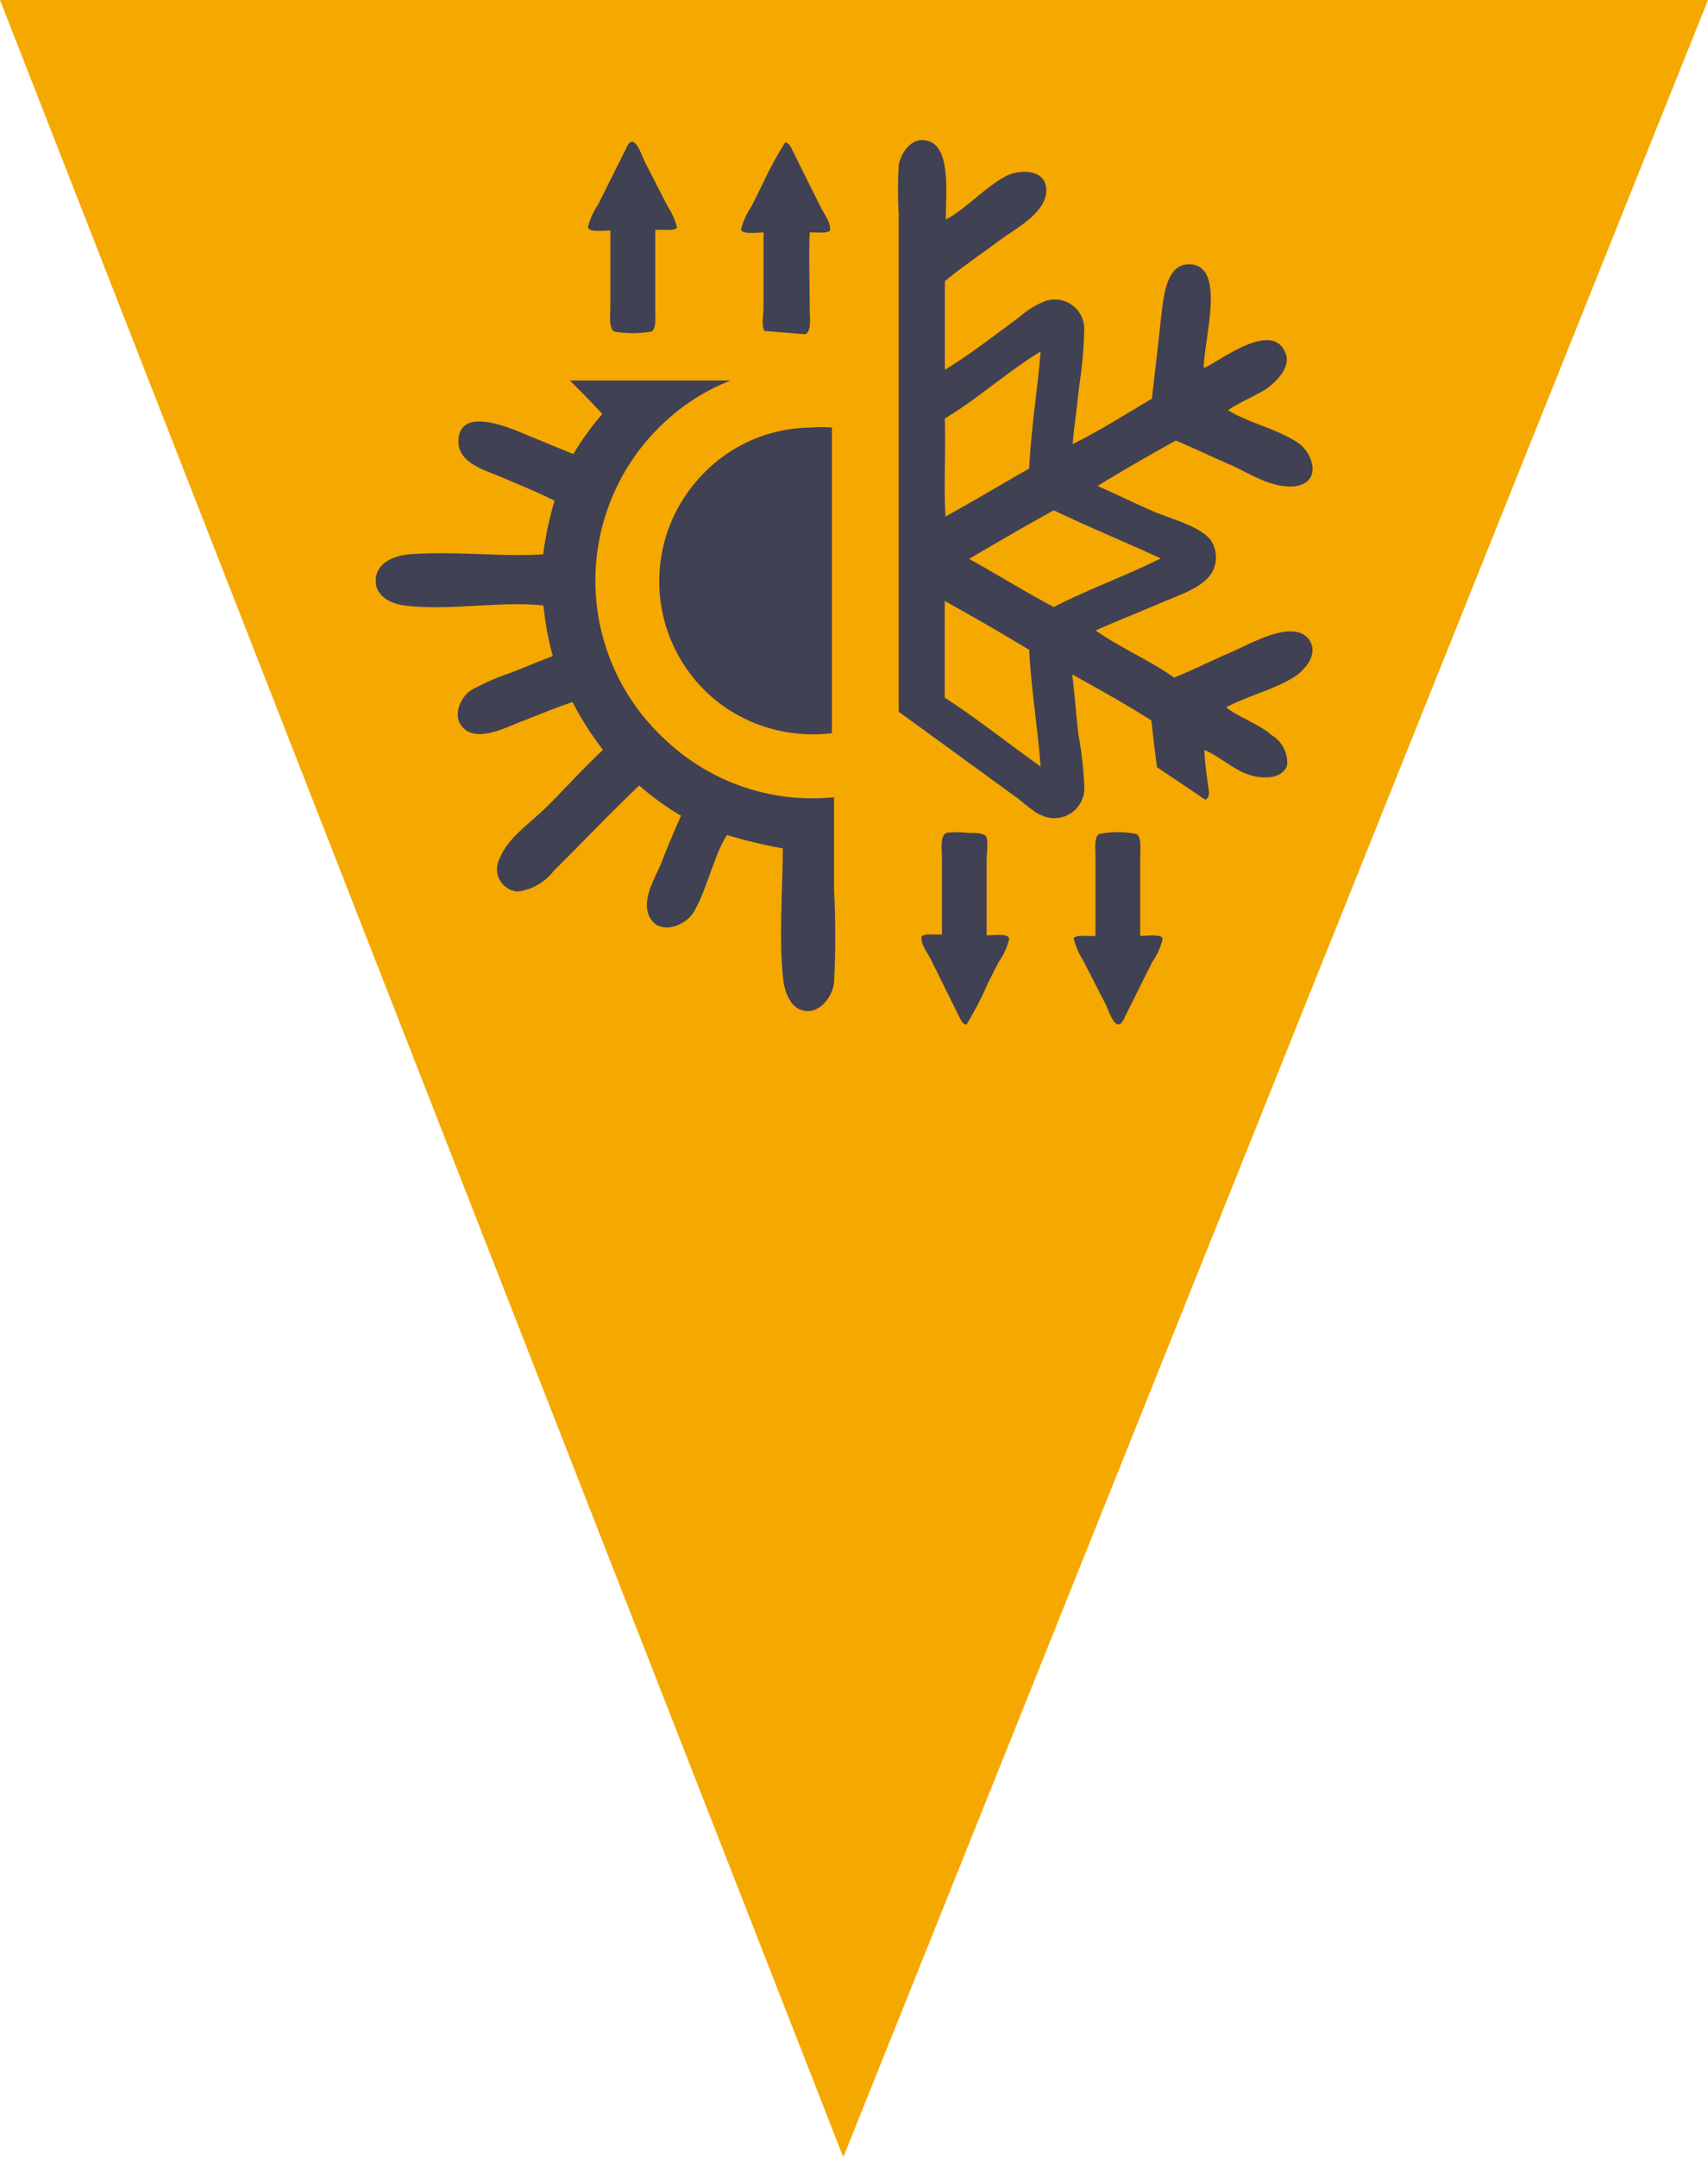
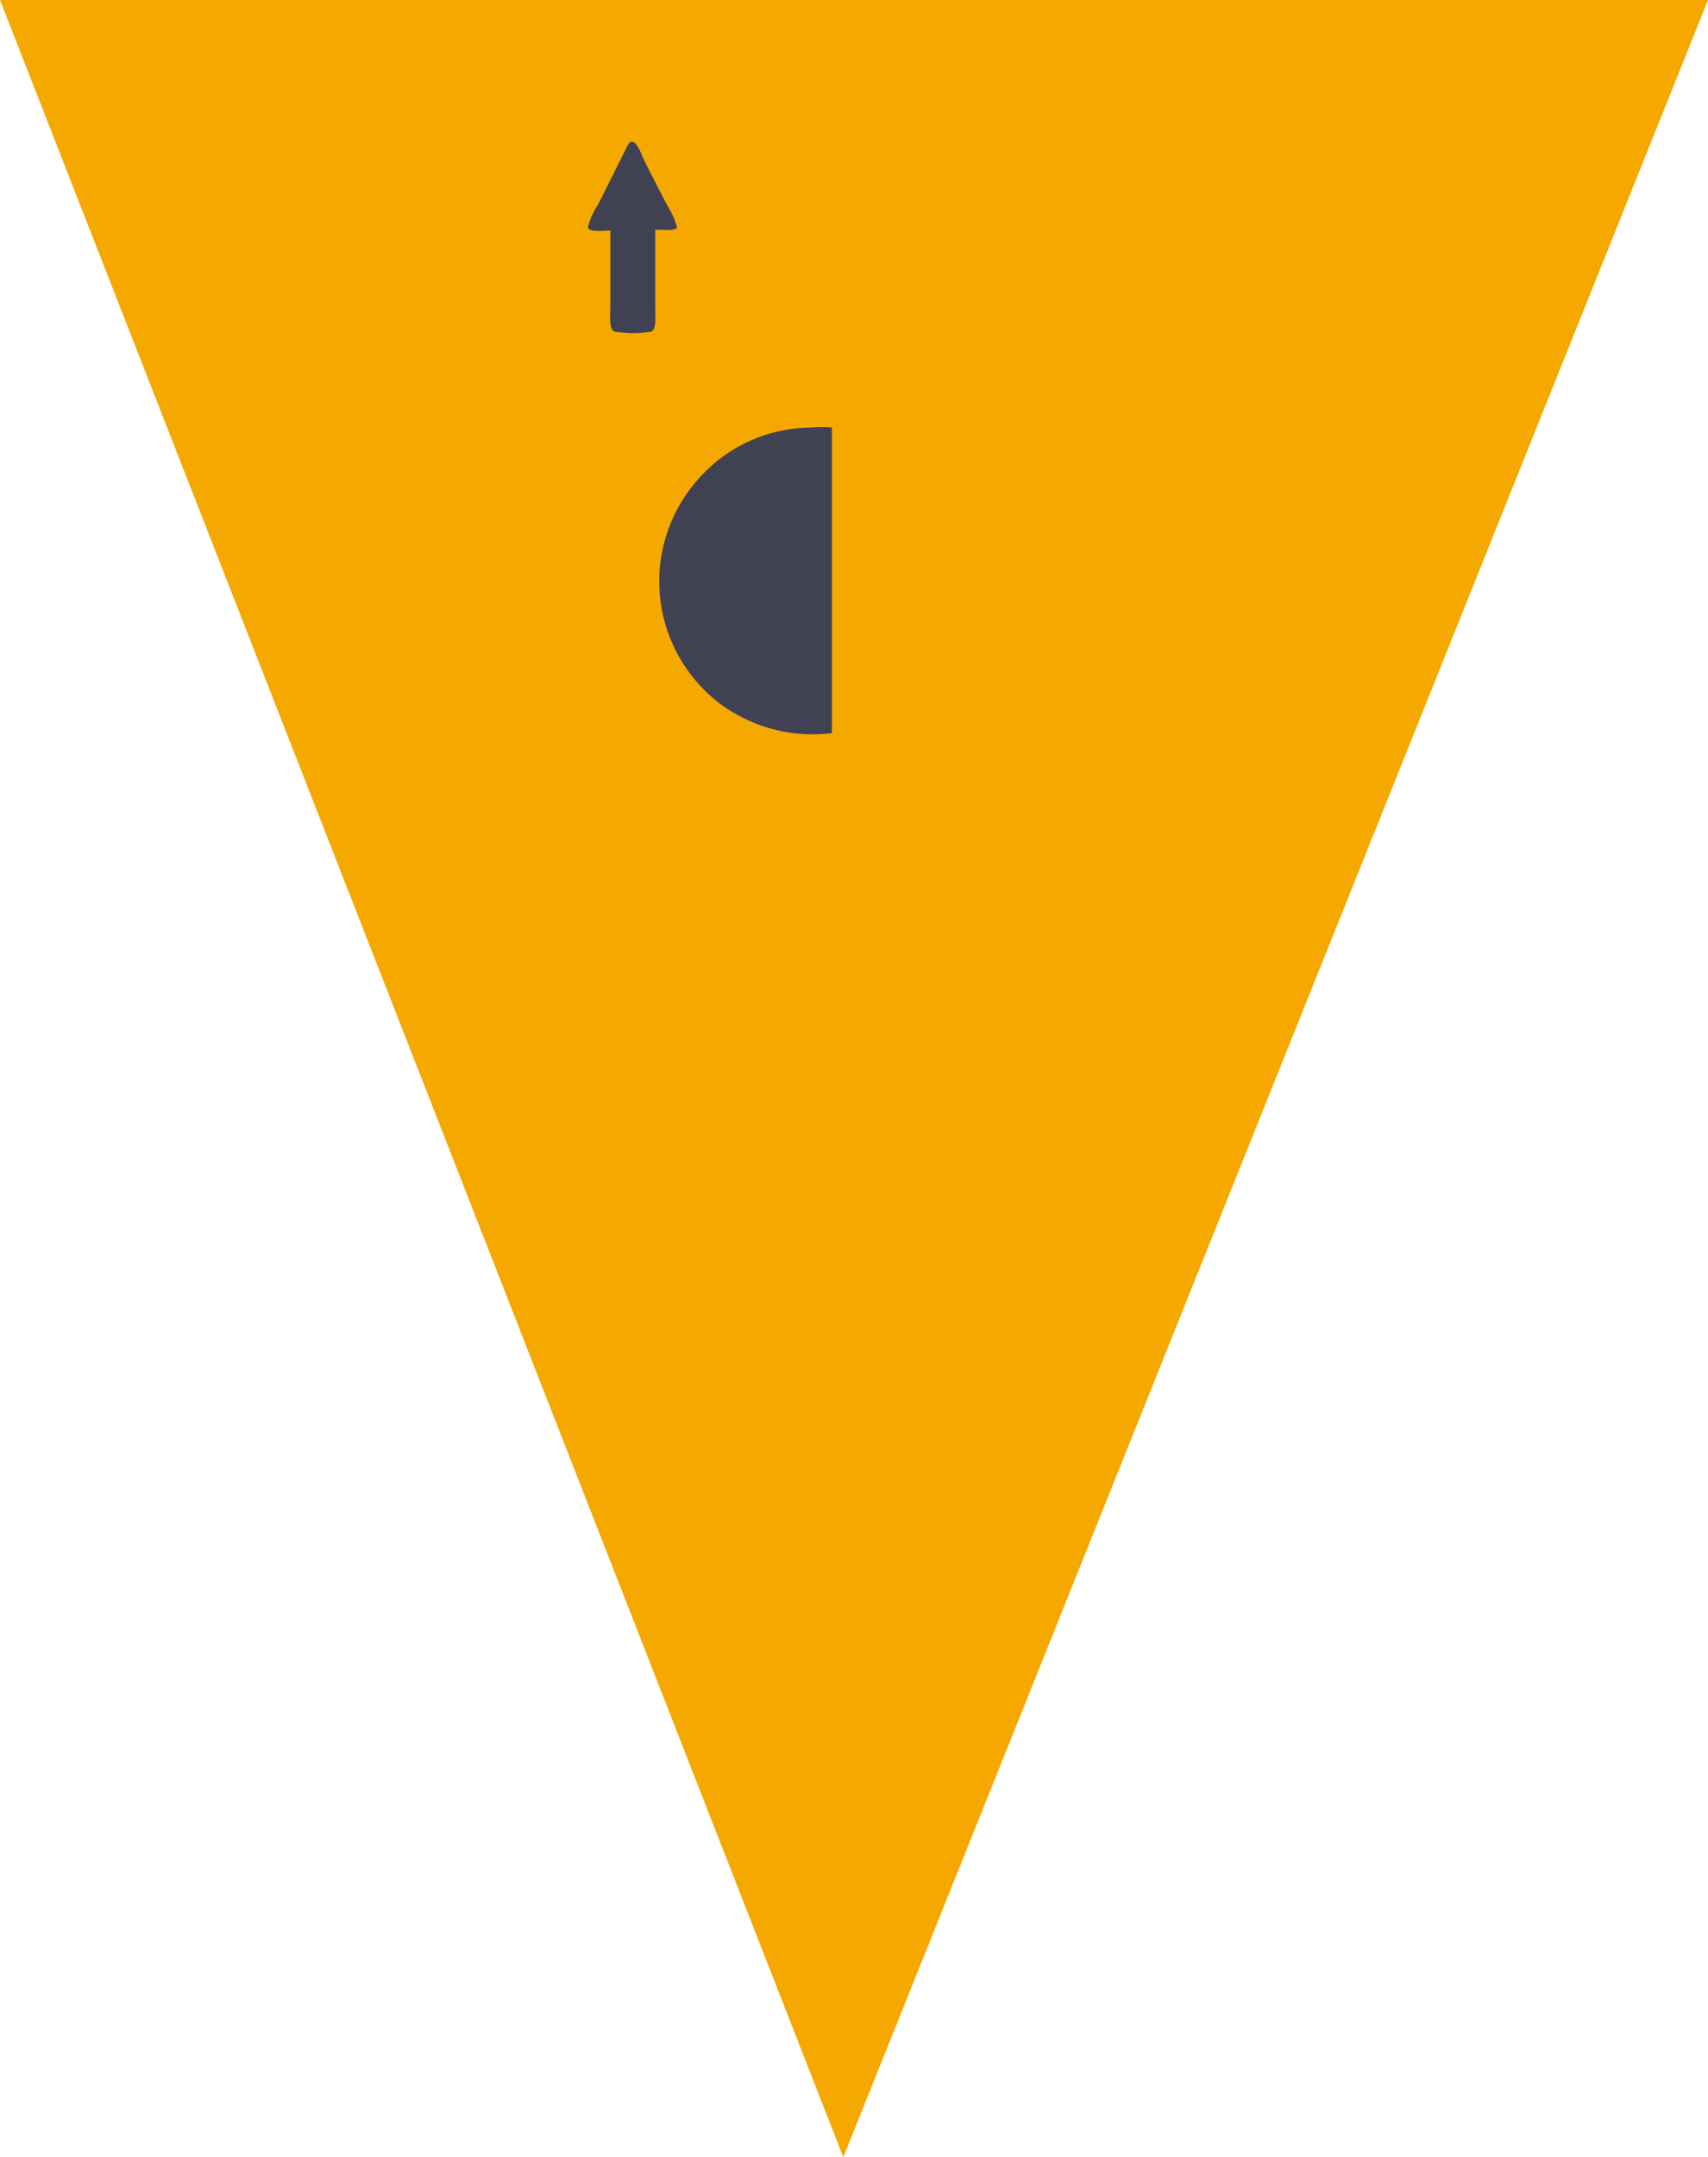
<svg xmlns="http://www.w3.org/2000/svg" viewBox="0 0 127.6 161.1">
  <defs>
    <style>.cls-1{fill:#f5a800;}.cls-2,.cls-3{fill:#414154;}.cls-3{fill-rule:evenodd;}</style>
  </defs>
  <title>Fichier 6</title>
  <g id="Calque_2" data-name="Calque 2">
    <g id="Calque_1-2" data-name="Calque 1">
      <polygon class="cls-1" points="127.6 0 63 161.1 0 0 127.6 0" />
-       <path class="cls-2" d="M45,30.91a21.55,21.55,0,0,0-2.17,3l-3.7-1.52c-1.38-.59-4.88-2-4.88.6,0,1.59,1.95,2.11,3.18,2.63s2.77,1.15,4,1.78a25.11,25.11,0,0,0-.85,4c-3.16.2-6.78-.27-10,0-1.16.09-2.47.65-2.51,1.92s1.25,1.79,2.17,1.9c3.29.41,7.21-.35,10.36,0A22.65,22.65,0,0,0,41.3,49c-.9.32-2,.8-3.17,1.25a17.84,17.84,0,0,0-3,1.33c-.71.53-1.35,1.84-.59,2.7,1,1.19,3.13.11,4.23-.33,1.52-.58,2.66-1.07,4-1.52A22.89,22.89,0,0,0,45.05,56c-1.21,1.12-2.49,2.51-3.95,4S38,62.46,37.34,64.09A1.68,1.68,0,0,0,38,66.38a1.64,1.64,0,0,0,.65.2,4,4,0,0,0,2.7-1.52c2.25-2.25,4.26-4.35,6.4-6.4a20.4,20.4,0,0,0,3.13,2.26c-.53,1.18-1,2.3-1.52,3.64-.42,1-1.52,2.74-.79,4s2.54.6,3.17-.32c1-1.52,1.65-4.57,2.58-5.88a37,37,0,0,0,4.16,1c0,2.88-.29,6.48,0,9.5.1,1.27.6,2.52,1.71,2.64s2-1.09,2.12-2.11a66.55,66.55,0,0,0,0-6.92V59.54a16,16,0,0,1-12.6-4.29,16.13,16.13,0,0,1-1-22.78q.47-.51,1-1a15.27,15.27,0,0,1,4.87-3.05h-12C43.41,29.24,44.22,30.08,45,30.91Z" />
      <path class="cls-2" d="M52.32,35.61A11.46,11.46,0,0,0,52.9,51.8l.35.32a11.59,11.59,0,0,0,8.9,2.63V31.93a7.72,7.72,0,0,0-1.52,0A11.29,11.29,0,0,0,52.32,35.61Z" />
      <path class="cls-3" d="M50.58,17c-.25.29-1.07.12-1.63.17v5.85c0,.64.1,1.52-.28,1.74a8.11,8.11,0,0,1-2.78,0c-.43-.22-.29-1.3-.29-2V17.21c-.47,0-1.69.18-1.67-.28a5.62,5.62,0,0,1,.77-1.69l2-4c.18-.33,0-.09.21-.41.53-.88,1.06.87,1.26,1.25.56,1.08,1.13,2.21,1.68,3.27A5.6,5.6,0,0,1,50.58,17Z" />
-       <path class="cls-3" d="M57.12,24.72c-.25-.32-.08-1.28-.08-1.82V17.36c-.44,0-1.69.18-1.67-.26a5.69,5.69,0,0,1,.77-1.69c.26-.5.54-1.09.81-1.63a27.61,27.61,0,0,1,1.72-3.16c.35.11.45.46.58.7.68,1.37,1.37,2.77,2.08,4.18.27.55.75,1.1.68,1.72-.3.25-1,.11-1.52.14-.07,1.52,0,3.77,0,5.6,0,.73.16,1.78-.33,2" />
-       <path class="cls-3" d="M80.21,70.07c.24-.31,1.08-.12,1.63-.17V64c0-.63-.11-1.52.28-1.72a7.17,7.17,0,0,1,2.77,0c.43.21.29,1.28.29,2V69.9c.47,0,1.71-.2,1.67.26a5.38,5.38,0,0,1-.77,1.69c-.65,1.29-1.31,2.63-2,4-.17.34,0,.11-.21.41-.53.89-1.07-.85-1.26-1.24l-1.68-3.27A5.67,5.67,0,0,1,80.21,70.07Z" />
-       <path class="cls-3" d="M72.19,76.53c-.35-.09-.44-.45-.58-.7l-2.07-4.18c-.28-.55-.76-1.1-.7-1.72.31-.24,1-.11,1.53-.14V64.2c0-.74-.16-1.78.33-2a6.12,6.12,0,0,1,1.6,0c.5,0,1.12,0,1.34.23s.07,1.28.07,1.83v5.59c.44,0,1.69-.18,1.68.28a4.88,4.88,0,0,1-.77,1.69c-.3.56-.54,1.08-.82,1.61A24,24,0,0,1,72.19,76.53Z" />
-       <path class="cls-2" d="M97.81,47.78c-1.17-1.61-4.35.29-5.8.91s-3,1.4-4.3,1.91c-1.83-1.3-4-2.21-5.86-3.52,1.52-.67,3-1.26,4.75-2,1.38-.62,3.62-1.24,4.1-2.67a2.32,2.32,0,0,0-.26-2.09c-.79-1-2.79-1.52-4.16-2.08-1.6-.69-3-1.39-4.29-1.95,1.91-1.16,3.87-2.29,5.85-3.39,1.25.52,2.64,1.19,4.25,1.89,1.18.53,3,1.73,4.68,1.52,2-.31,1.34-2.41.26-3.2-1.52-1.06-3.77-1.52-5.28-2.48.85-.59,1.74-.91,2.74-1.52.7-.44,2.05-1.66,1.52-2.8-1.05-2.46-5.08.82-6.08,1.17,0-2.11,1.69-7.6-1-7.74-1.88-.1-2,2.53-2.22,4.23-.21,2-.47,4.12-.65,5.8-1.92,1.14-4,2.45-5.92,3.39.09-1.2.31-2.63.46-4.17A31.88,31.88,0,0,0,81,24.61a2.19,2.19,0,0,0-2.16-2.24,2.14,2.14,0,0,0-.71.1,6.5,6.5,0,0,0-2,1.23c-1.88,1.37-3.73,2.83-5.54,3.91V21c1.31-1.09,2.68-2,4.17-3.11,1.16-.86,3.61-2.09,3.39-3.91-.16-1.3-1.87-1.36-2.93-.86-1.52.75-3.29,2.68-4.56,3.26,0-2.13.45-5.89-1.77-5.92-1,0-1.64,1.16-1.75,1.89a31.75,31.75,0,0,0,0,3.65V53.15l8.85,6.44.81.65.58.43a3.61,3.61,0,0,0,.44.22,2.24,2.24,0,0,0,3.19-2,28.12,28.12,0,0,0-.45-4.09c-.18-1.52-.29-3.15-.46-4.44,2,1.12,4,2.22,5.92,3.45.11,1.07.26,2.25.41,3.48L90,59.69c.15.09.36-.27.32-.55-.15-1.06-.28-1.88-.35-3.13,1,.4,1.85,1.19,2.93,1.69s2.92.61,3.26-.58A2.39,2.39,0,0,0,95,54.9c-1-.87-2.56-1.38-3.39-2.08C93.14,52,95,51.55,96.5,50.67,97.4,50.17,98.57,48.88,97.81,47.78ZM70.58,31.26c2.52-1.52,4.79-3.59,7.16-5-.24,3-.71,5.68-.85,8.73-2.1,1.19-4.14,2.42-6.25,3.58C70.49,36.25,70.67,33.67,70.58,31.26Zm0,20.84V44.88q3.19,1.77,6.31,3.65c.15,3,.61,5.6.85,8.71C75.34,55.55,73.07,53.71,70.58,52.1Zm8.14-6.77c-2.16-1.14-4.19-2.42-6.32-3.59,2.08-1.23,4.19-2.45,6.32-3.63,2.6,1.24,5.34,2.37,8,3.59C84.12,43,81.32,44,78.72,45.33Z" />
    </g>
  </g>
</svg>